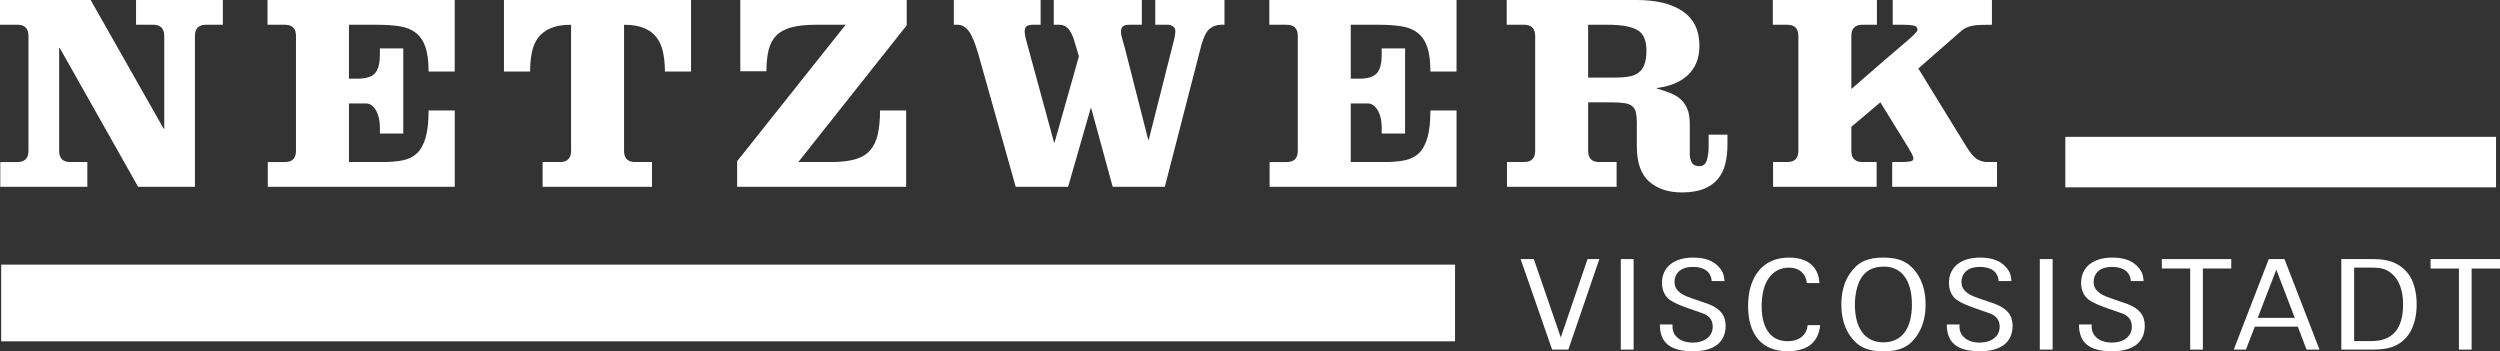
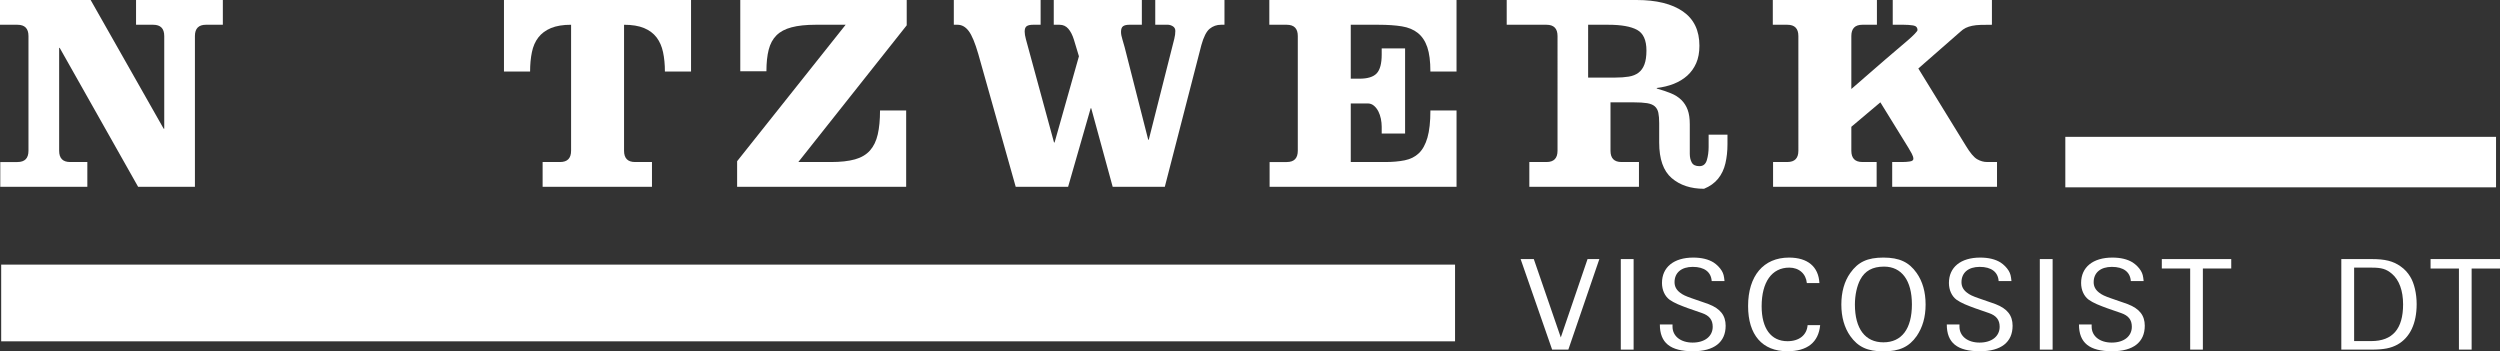
<svg xmlns="http://www.w3.org/2000/svg" version="1.1" id="Ebene_1" x="0px" y="0px" width="366.423px" height="51.5px" viewBox="0 0 366.423 51.5" style="enable-background:new 0 0 366.423 51.5;" xml:space="preserve">
  <rect x="0" y="0" width="366.423" height="51.5" fill="#333333" stroke="none" />
  <style type="text/css">
	.st0{fill:#FFFFFF;}
</style>
  <path class="st0" d="M0,3.629V0h13.286l10.706,18.87h0.081V5.282  c0-1.102-0.538-1.653-1.613-1.653h-2.52V0h12.722v3.629h-2.48  c-1.075,0-1.612,0.551-1.612,1.653v22.096h-8.327L8.75,7.017H8.669v15.079  c0,1.102,0.538,1.653,1.613,1.653h2.52v3.629H0.041v-3.629h2.519  c1.076,0,1.613-0.551,1.613-1.653V5.282c0-1.102-0.537-1.653-1.613-1.653H0z" />
-   <path class="st0" d="M39.209,3.629V0h27.438v10.483h-3.83c0-1.491-0.152-2.681-0.454-3.568  c-0.302-0.886-0.763-1.579-1.38-2.076c-0.619-0.497-1.401-0.823-2.349-0.978  c-0.948-0.154-2.087-0.232-3.418-0.232h-4.072v7.904h1.27  c1.21,0,2.056-0.264,2.54-0.787c0.483-0.525,0.726-1.439,0.726-2.743V7.097  h3.427v12.479h-3.427v-0.988c0-0.389-0.041-0.783-0.121-1.18  c-0.081-0.395-0.206-0.759-0.373-1.088c-0.169-0.329-0.383-0.605-0.645-0.826  c-0.263-0.222-0.568-0.333-0.917-0.333h-2.479v8.588h5.04  c1.075,0,2.029-0.084,2.863-0.252c0.832-0.168,1.525-0.513,2.076-1.038  c0.551-0.525,0.971-1.288,1.26-2.288c0.289-1.002,0.434-2.33,0.434-3.983  h3.83v11.19H39.249v-3.629h2.52c1.075,0,1.613-0.551,1.613-1.653V5.282  c0-1.102-0.538-1.653-1.613-1.653H39.209z" />
  <path class="st0" d="M73.867,10.483V0h27.418v10.483h-3.831c0-1.048-0.091-1.994-0.273-2.841  c-0.181-0.848-0.497-1.567-0.947-2.158s-1.062-1.048-1.835-1.372  c-0.773-0.321-1.751-0.483-2.933-0.483v18.466c0,1.102,0.537,1.653,1.612,1.653  h2.48v3.629H79.531v-3.629h2.56c1.075,0,1.613-0.551,1.613-1.653V3.629  c-1.187,0-2.168,0.162-2.944,0.483c-0.776,0.323-1.392,0.781-1.851,1.372  c-0.459,0.591-0.776,1.314-0.95,2.168c-0.176,0.852-0.264,1.797-0.264,2.831  H73.867z" />
  <path class="st0" d="M108.039,27.378v-3.749l15.906-20h-4.415  c-1.398,0-2.567,0.124-3.508,0.373c-0.941,0.248-1.681,0.641-2.218,1.18  c-0.538,0.537-0.917,1.24-1.139,2.106c-0.222,0.866-0.332,1.919-0.332,3.154  h-3.831V0h24.395v3.709l-15.887,20.04h4.778c1.424,0,2.6-0.13,3.528-0.393  c0.928-0.262,1.66-0.695,2.198-1.3c0.537-0.605,0.917-1.391,1.139-2.36  c0.222-0.966,0.332-2.136,0.332-3.508h3.831v11.19H108.039z" />
  <path class="st0" d="M139.8,3.629V0h12.723v3.629h-1.109  c-0.417,0-0.726,0.068-0.927,0.204c-0.202,0.136-0.302,0.403-0.302,0.803  c0,0.297,0.06,0.667,0.18,1.108s0.225,0.824,0.312,1.148l3.811,13.993h0.08  l3.57-12.635l-0.734-2.43c-0.212-0.683-0.486-1.22-0.824-1.607  c-0.336-0.389-0.763-0.583-1.279-0.583h-0.853V0h12.912v3.629h-1.825  c-0.41,0-0.718,0.07-0.922,0.212c-0.205,0.142-0.307,0.419-0.307,0.836  c0,0.309,0.069,0.683,0.209,1.12c0.139,0.435,0.248,0.817,0.327,1.138  l3.451,13.547l0.08,0.002l3.426-13.545c0.109-0.429,0.215-0.846,0.316-1.25  c0.102-0.403,0.153-0.789,0.153-1.152c0-0.309-0.124-0.539-0.372-0.687  c-0.25-0.148-0.488-0.222-0.716-0.222h-1.855V0h10.145v3.629h-0.504  c-0.632,0-1.186,0.196-1.663,0.585s-0.884,1.188-1.22,2.398l-5.357,20.766h-7.641  l-3.145-11.511h-0.08l-3.307,11.511h-7.681l-5.482-19.455  c-0.471-1.627-0.937-2.749-1.401-3.368c-0.464-0.617-1.011-0.926-1.643-0.926  H139.8z" />
  <path class="st0" d="M186.044,3.629V0h27.438v10.483h-3.83c0-1.491-0.152-2.681-0.454-3.568  c-0.302-0.886-0.763-1.579-1.38-2.076c-0.619-0.497-1.401-0.823-2.349-0.978  c-0.948-0.154-2.087-0.232-3.418-0.232h-4.072v7.904h1.27  c1.21,0,2.056-0.264,2.54-0.787c0.483-0.525,0.726-1.439,0.726-2.743V7.097  h3.427v12.479h-3.427v-0.988c0-0.389-0.041-0.783-0.121-1.18  c-0.081-0.395-0.206-0.759-0.373-1.088c-0.169-0.329-0.383-0.605-0.645-0.826  c-0.263-0.222-0.568-0.333-0.917-0.333h-2.479v8.588h5.04  c1.075,0,2.029-0.084,2.863-0.252c0.832-0.168,1.525-0.513,2.076-1.038  s0.971-1.288,1.26-2.288c0.289-1.002,0.434-2.33,0.434-3.983h3.83v11.19  H186.084v-3.629h2.52c1.075,0,1.613-0.551,1.613-1.653V5.282  c0-1.102-0.538-1.653-1.613-1.653H186.044z" />
-   <path class="st0" d="M220.837,3.629V0h19.031c2.916,0,5.181,0.559,6.794,1.675  c1.613,1.118,2.42,2.793,2.42,5.027c0,0.994-0.159,1.849-0.474,2.561  c-0.315,0.713-0.749,1.318-1.3,1.817c-0.552,0.497-1.207,0.896-1.966,1.2  c-0.76,0.301-1.596,0.507-2.509,0.615v0.08  c0.766,0.216,1.454,0.447,2.066,0.695c0.612,0.248,1.122,0.573,1.532,0.976  c0.41,0.401,0.719,0.884,0.927,1.447c0.209,0.563,0.312,1.268,0.312,2.112  v4.334c0,0.501,0.098,0.93,0.292,1.284c0.195,0.355,0.568,0.531,1.119,0.531  s0.913-0.293,1.089-0.882c0.174-0.589,0.262-1.23,0.262-1.923v-1.811h2.762  v1.411c0,0.994-0.101,1.924-0.302,2.791c-0.202,0.866-0.558,1.617-1.068,2.248  c-0.511,0.633-1.2,1.126-2.067,1.481c-0.866,0.357-1.958,0.535-3.276,0.535  c-1.948,0-3.531-0.525-4.747-1.573s-1.825-2.781-1.825-5.201V18.043  c0-0.605-0.04-1.104-0.121-1.501c-0.081-0.395-0.252-0.713-0.514-0.948  c-0.263-0.234-0.642-0.391-1.139-0.473c-0.497-0.08-1.156-0.12-1.975-0.12  h-3.387v7.095c0,1.102,0.537,1.653,1.612,1.653h2.56v3.629h-16.068v-3.629h2.52  c1.075,0,1.613-0.551,1.613-1.653V5.282c0-1.102-0.538-1.653-1.613-1.653H220.837z   M232.772,11.371h3.951c0.767,0,1.434-0.048,2.006-0.142  c0.571-0.094,1.048-0.285,1.431-0.577c0.382-0.289,0.672-0.697,0.866-1.222  c0.195-0.525,0.292-1.2,0.292-2.022c0-1.521-0.457-2.533-1.37-3.03  c-0.914-0.499-2.319-0.749-4.214-0.749h-2.963V11.371z" />
+   <path class="st0" d="M220.837,3.629V0h19.031c2.916,0,5.181,0.559,6.794,1.675  c1.613,1.118,2.42,2.793,2.42,5.027c0,0.994-0.159,1.849-0.474,2.561  c-0.315,0.713-0.749,1.318-1.3,1.817c-0.552,0.497-1.207,0.896-1.966,1.2  c-0.76,0.301-1.596,0.507-2.509,0.615v0.08  c0.766,0.216,1.454,0.447,2.066,0.695c0.612,0.248,1.122,0.573,1.532,0.976  c0.41,0.401,0.719,0.884,0.927,1.447c0.209,0.563,0.312,1.268,0.312,2.112  v4.334c0,0.501,0.098,0.93,0.292,1.284c0.195,0.355,0.568,0.531,1.119,0.531  s0.913-0.293,1.089-0.882c0.174-0.589,0.262-1.23,0.262-1.923v-1.811h2.762  v1.411c0,0.994-0.101,1.924-0.302,2.791c-0.202,0.866-0.558,1.617-1.068,2.248  c-0.511,0.633-1.2,1.126-2.067,1.481c-1.948,0-3.531-0.525-4.747-1.573s-1.825-2.781-1.825-5.201V18.043  c0-0.605-0.04-1.104-0.121-1.501c-0.081-0.395-0.252-0.713-0.514-0.948  c-0.263-0.234-0.642-0.391-1.139-0.473c-0.497-0.08-1.156-0.12-1.975-0.12  h-3.387v7.095c0,1.102,0.537,1.653,1.612,1.653h2.56v3.629h-16.068v-3.629h2.52  c1.075,0,1.613-0.551,1.613-1.653V5.282c0-1.102-0.538-1.653-1.613-1.653H220.837z   M232.772,11.371h3.951c0.767,0,1.434-0.048,2.006-0.142  c0.571-0.094,1.048-0.285,1.431-0.577c0.382-0.289,0.672-0.697,0.866-1.222  c0.195-0.525,0.292-1.2,0.292-2.022c0-1.521-0.457-2.533-1.37-3.03  c-0.914-0.499-2.319-0.749-4.214-0.749h-2.963V11.371z" />
  <path class="st0" d="M259.838,3.629V0h15.261v3.629h-2.137c-1.075,0-1.613,0.551-1.613,1.653  v7.762l5.04-4.374c0.578-0.497,1.15-0.984,1.714-1.463  c0.565-0.475,1.065-0.902,1.502-1.28c0.436-0.375,0.787-0.703,1.048-0.978  c0.263-0.274,0.393-0.453,0.393-0.533c0-0.389-0.212-0.619-0.635-0.687  c-0.423-0.066-0.884-0.1-1.381-0.1h-1.613V0h14.537v3.629  c-0.633,0-1.183,0.006-1.654,0.02c-0.47,0.014-0.883,0.058-1.24,0.132  c-0.356,0.074-0.672,0.178-0.947,0.311c-0.275,0.136-0.548,0.329-0.816,0.585  l-6.129,5.362l6.955,11.311c0.632,1.048,1.186,1.709,1.663,1.984  c0.477,0.275,0.964,0.413,1.462,0.413h1.451v3.629h-15.362v-3.629h1.491  c0.39,0,0.757-0.026,1.099-0.08s0.514-0.182,0.514-0.383  c0-0.216-0.078-0.467-0.232-0.757c-0.155-0.287-0.326-0.587-0.514-0.896  l-4.093-6.632l-4.254,3.587v3.508c0,1.102,0.538,1.653,1.613,1.653h2.096v3.629  h-15.18v-3.629h2.097c1.075,0,1.612-0.551,1.612-1.653V5.282  c0-1.102-0.537-1.653-1.612-1.653H259.838z" />
  <rect x="0.174" y="38.784" class="st0" width="213.091" height="11.244" />
  <rect x="302.713" y="20.057" class="st0" width="63.129" height="7.4" />
  <path class="st0" d="M222.876,37.973h1.932l3.957,11.485l3.921-11.485h1.73l-4.546,13.27  h-2.375L222.876,37.973z" />
  <path class="st0" d="M237.559,51.243V37.973h1.878v13.27H237.559z" />
  <path class="st0" d="M245.14,47.561v0.313c0,1.399,1.196,2.338,2.945,2.338  c1.785,0,2.945-0.92,2.945-2.32c0-1.012-0.497-1.637-1.565-2.006l-0.956-0.331  l-1.16-0.403c-0.404-0.148-0.938-0.351-1.453-0.571  c-0.46-0.204-0.865-0.423-1.178-0.645c-0.7-0.515-1.123-1.417-1.123-2.466  c0-2.302,1.73-3.717,4.583-3.717c1.215,0,2.208,0.238,2.982,0.717  c0.478,0.313,0.901,0.737,1.196,1.216c0.258,0.441,0.331,0.755,0.405,1.509  h-1.878c-0.092-1.326-1.067-2.08-2.779-2.08c-1.656,0-2.668,0.846-2.668,2.246  c0,0.607,0.258,1.104,0.773,1.507c0.405,0.331,0.846,0.535,1.804,0.866  l1.27,0.441c0.129,0.036,0.331,0.11,0.644,0.222  c0.24,0.074,0.387,0.146,0.516,0.184c1.711,0.663,2.484,1.655,2.484,3.164  c0,2.412-1.694,3.737-4.785,3.737c-3.331,0-4.858-1.234-4.858-3.921H245.14z" />
  <path class="st0" d="M264.828,41.488c-0.129-1.362-1.141-2.264-2.576-2.264  c-2.558,0-4.05,2.116-4.05,5.67c0,3.238,1.363,5.115,3.792,5.115  c1.711,0,2.834-0.9,2.945-2.356h1.84c-0.239,2.521-1.877,3.829-4.803,3.829  c-3.68,0-5.76-2.394-5.76-6.626c0-4.436,2.264-7.103,6-7.103  c2.724,0,4.325,1.324,4.454,3.735H264.828z" />
  <path class="st0" d="M271.191,40.017c1.141-1.621,2.521-2.264,4.859-2.264  c2.337,0,3.754,0.663,4.877,2.264c0.864,1.232,1.307,2.779,1.307,4.618  c0,1.841-0.442,3.35-1.307,4.62c-1.105,1.583-2.54,2.246-4.859,2.246  c-2.356,0-3.736-0.645-4.877-2.246c-0.864-1.232-1.307-2.779-1.307-4.62  C269.885,42.796,270.327,41.231,271.191,40.017z M271.872,44.635  c0,3.554,1.509,5.54,4.178,5.54c2.687,0,4.177-1.986,4.177-5.558  c0-3.496-1.49-5.54-4.086-5.54c-1.693,0-2.798,0.627-3.479,1.897  C272.166,41.912,271.872,43.255,271.872,44.635z" />
  <path class="st0" d="M287.198,47.561v0.313c0,1.399,1.196,2.338,2.945,2.338  c1.785,0,2.945-0.92,2.945-2.32c0-1.012-0.497-1.637-1.564-2.006l-0.957-0.331  l-1.16-0.403c-0.404-0.148-0.938-0.351-1.453-0.571  c-0.46-0.204-0.865-0.423-1.178-0.645c-0.7-0.515-1.123-1.417-1.123-2.466  c0-2.302,1.73-3.717,4.583-3.717c1.215,0,2.208,0.238,2.982,0.717  c0.478,0.313,0.901,0.737,1.196,1.216c0.258,0.441,0.331,0.755,0.405,1.509  h-1.878c-0.092-1.326-1.067-2.08-2.779-2.08c-1.656,0-2.668,0.846-2.668,2.246  c0,0.607,0.258,1.104,0.773,1.507c0.405,0.331,0.846,0.535,1.804,0.866  l1.27,0.441c0.129,0.036,0.331,0.11,0.644,0.222  c0.24,0.074,0.387,0.146,0.516,0.184c1.711,0.663,2.484,1.655,2.484,3.164  c0,2.412-1.693,3.737-4.785,3.737c-3.331,0-4.859-1.234-4.859-3.921H287.198z" />
  <path class="st0" d="M298.973,51.243V37.973h1.878v13.27H298.973z" />
  <path class="st0" d="M306.571,47.561v0.313c0,1.399,1.196,2.338,2.945,2.338  c1.785,0,2.945-0.92,2.945-2.32c0-1.012-0.497-1.637-1.564-2.006l-0.957-0.331  l-1.16-0.403c-0.404-0.148-0.938-0.351-1.453-0.571  c-0.46-0.204-0.865-0.423-1.178-0.645c-0.7-0.515-1.123-1.417-1.123-2.466  c0-2.302,1.73-3.717,4.583-3.717c1.215,0,2.208,0.238,2.982,0.717  c0.478,0.313,0.901,0.737,1.196,1.216c0.258,0.441,0.331,0.755,0.405,1.509  h-1.878c-0.092-1.326-1.067-2.08-2.779-2.08c-1.656,0-2.668,0.846-2.668,2.246  c0,0.607,0.258,1.104,0.773,1.507c0.405,0.331,0.846,0.535,1.804,0.866  l1.27,0.441c0.129,0.036,0.331,0.11,0.644,0.222  c0.24,0.074,0.387,0.146,0.516,0.184c1.711,0.663,2.484,1.655,2.484,3.164  c0,2.412-1.693,3.737-4.785,3.737c-3.331,0-4.859-1.234-4.859-3.921H306.571z" />
  <path class="st0" d="M316.855,39.354v-1.381h10.177v1.381h-4.159v11.888h-1.86V39.354  H316.855z" />
-   <path class="st0" d="M327.397,51.243l5.135-13.27h2.301l5.135,13.27h-1.896l-1.289-3.368  h-6.295l-1.307,3.368H327.397z M333.636,39.52l-2.724,7.067h5.43L333.636,39.52z" />
  <path class="st0" d="M343.165,51.243V37.973h4.472c1.896,0,3.11,0.277,4.215,1.068  c0.589,0.405,1.049,0.92,1.398,1.491c0.607,0.974,0.957,2.501,0.957,4.049  c0,2.833-0.976,4.895-2.816,5.925c-0.976,0.535-2.006,0.737-3.828,0.737H343.165z   M345.043,39.225v10.766h2.521c3.11,0,4.656-1.785,4.656-5.374  c0-2.006-0.57-3.587-1.638-4.49c-0.827-0.699-1.509-0.902-2.945-0.902H345.043z" />
  <path class="st0" d="M356.246,39.354v-1.381h10.176v1.381h-4.158v11.888h-1.86V39.354  H356.246z" />
</svg>